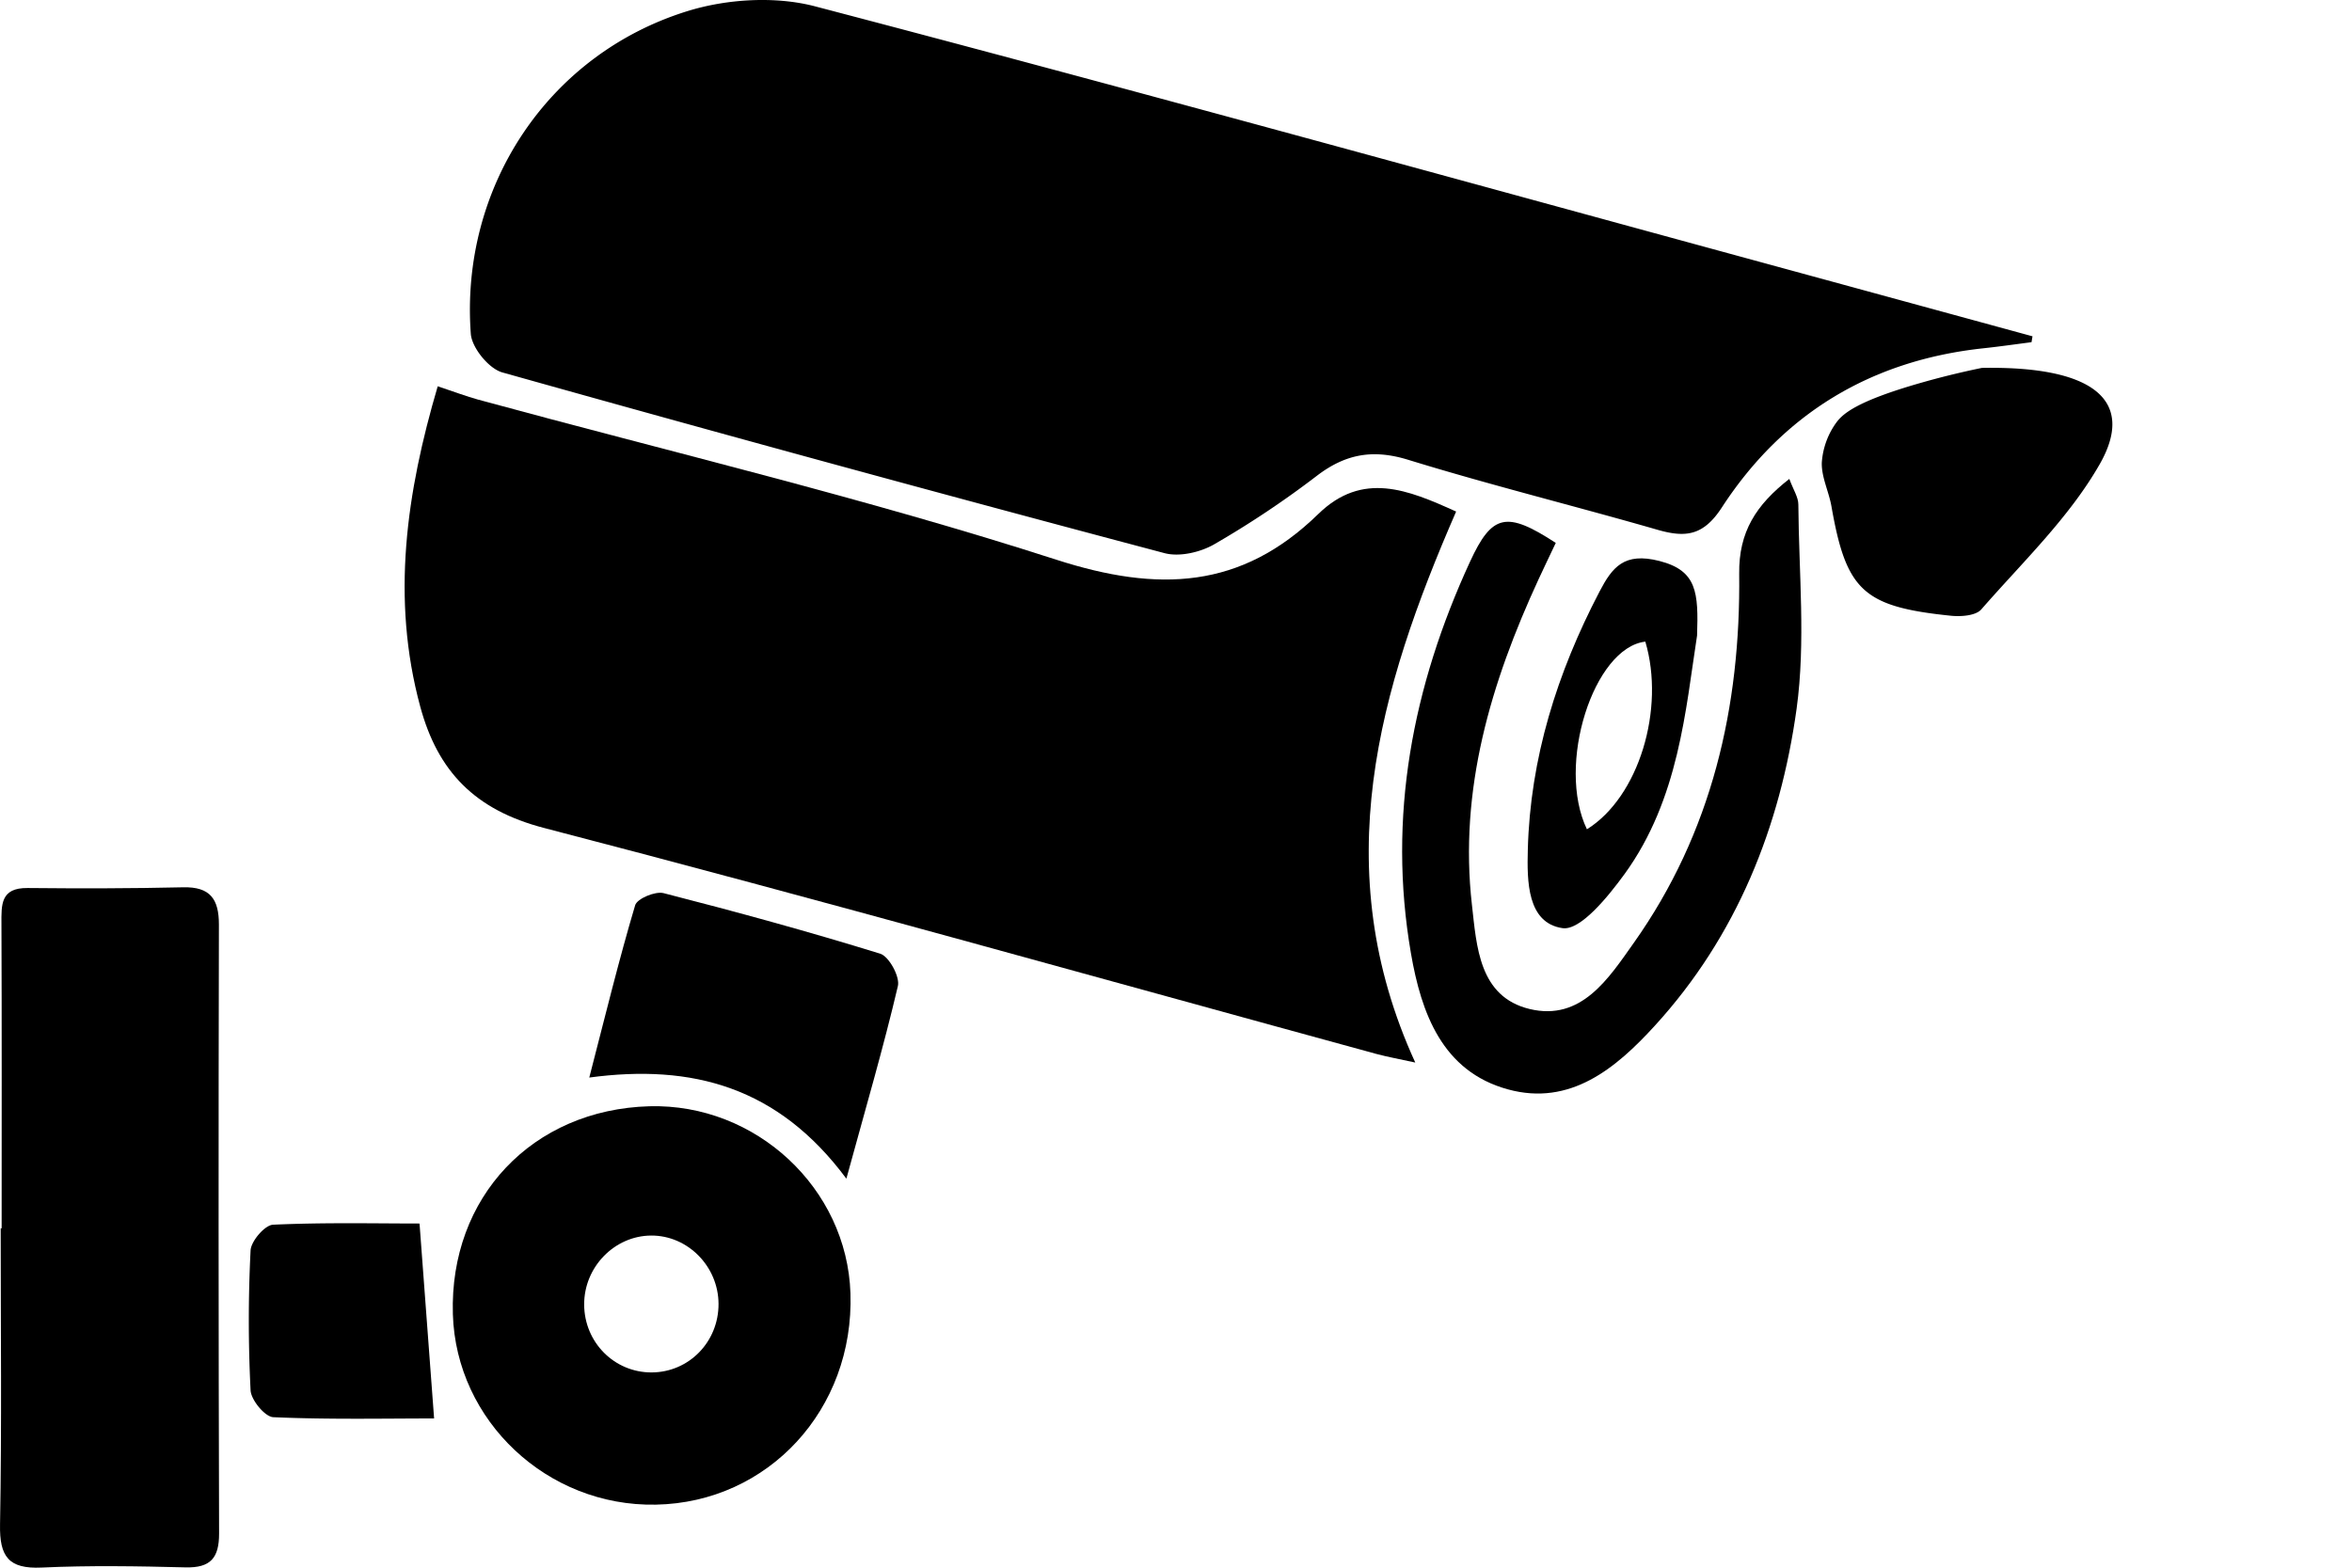
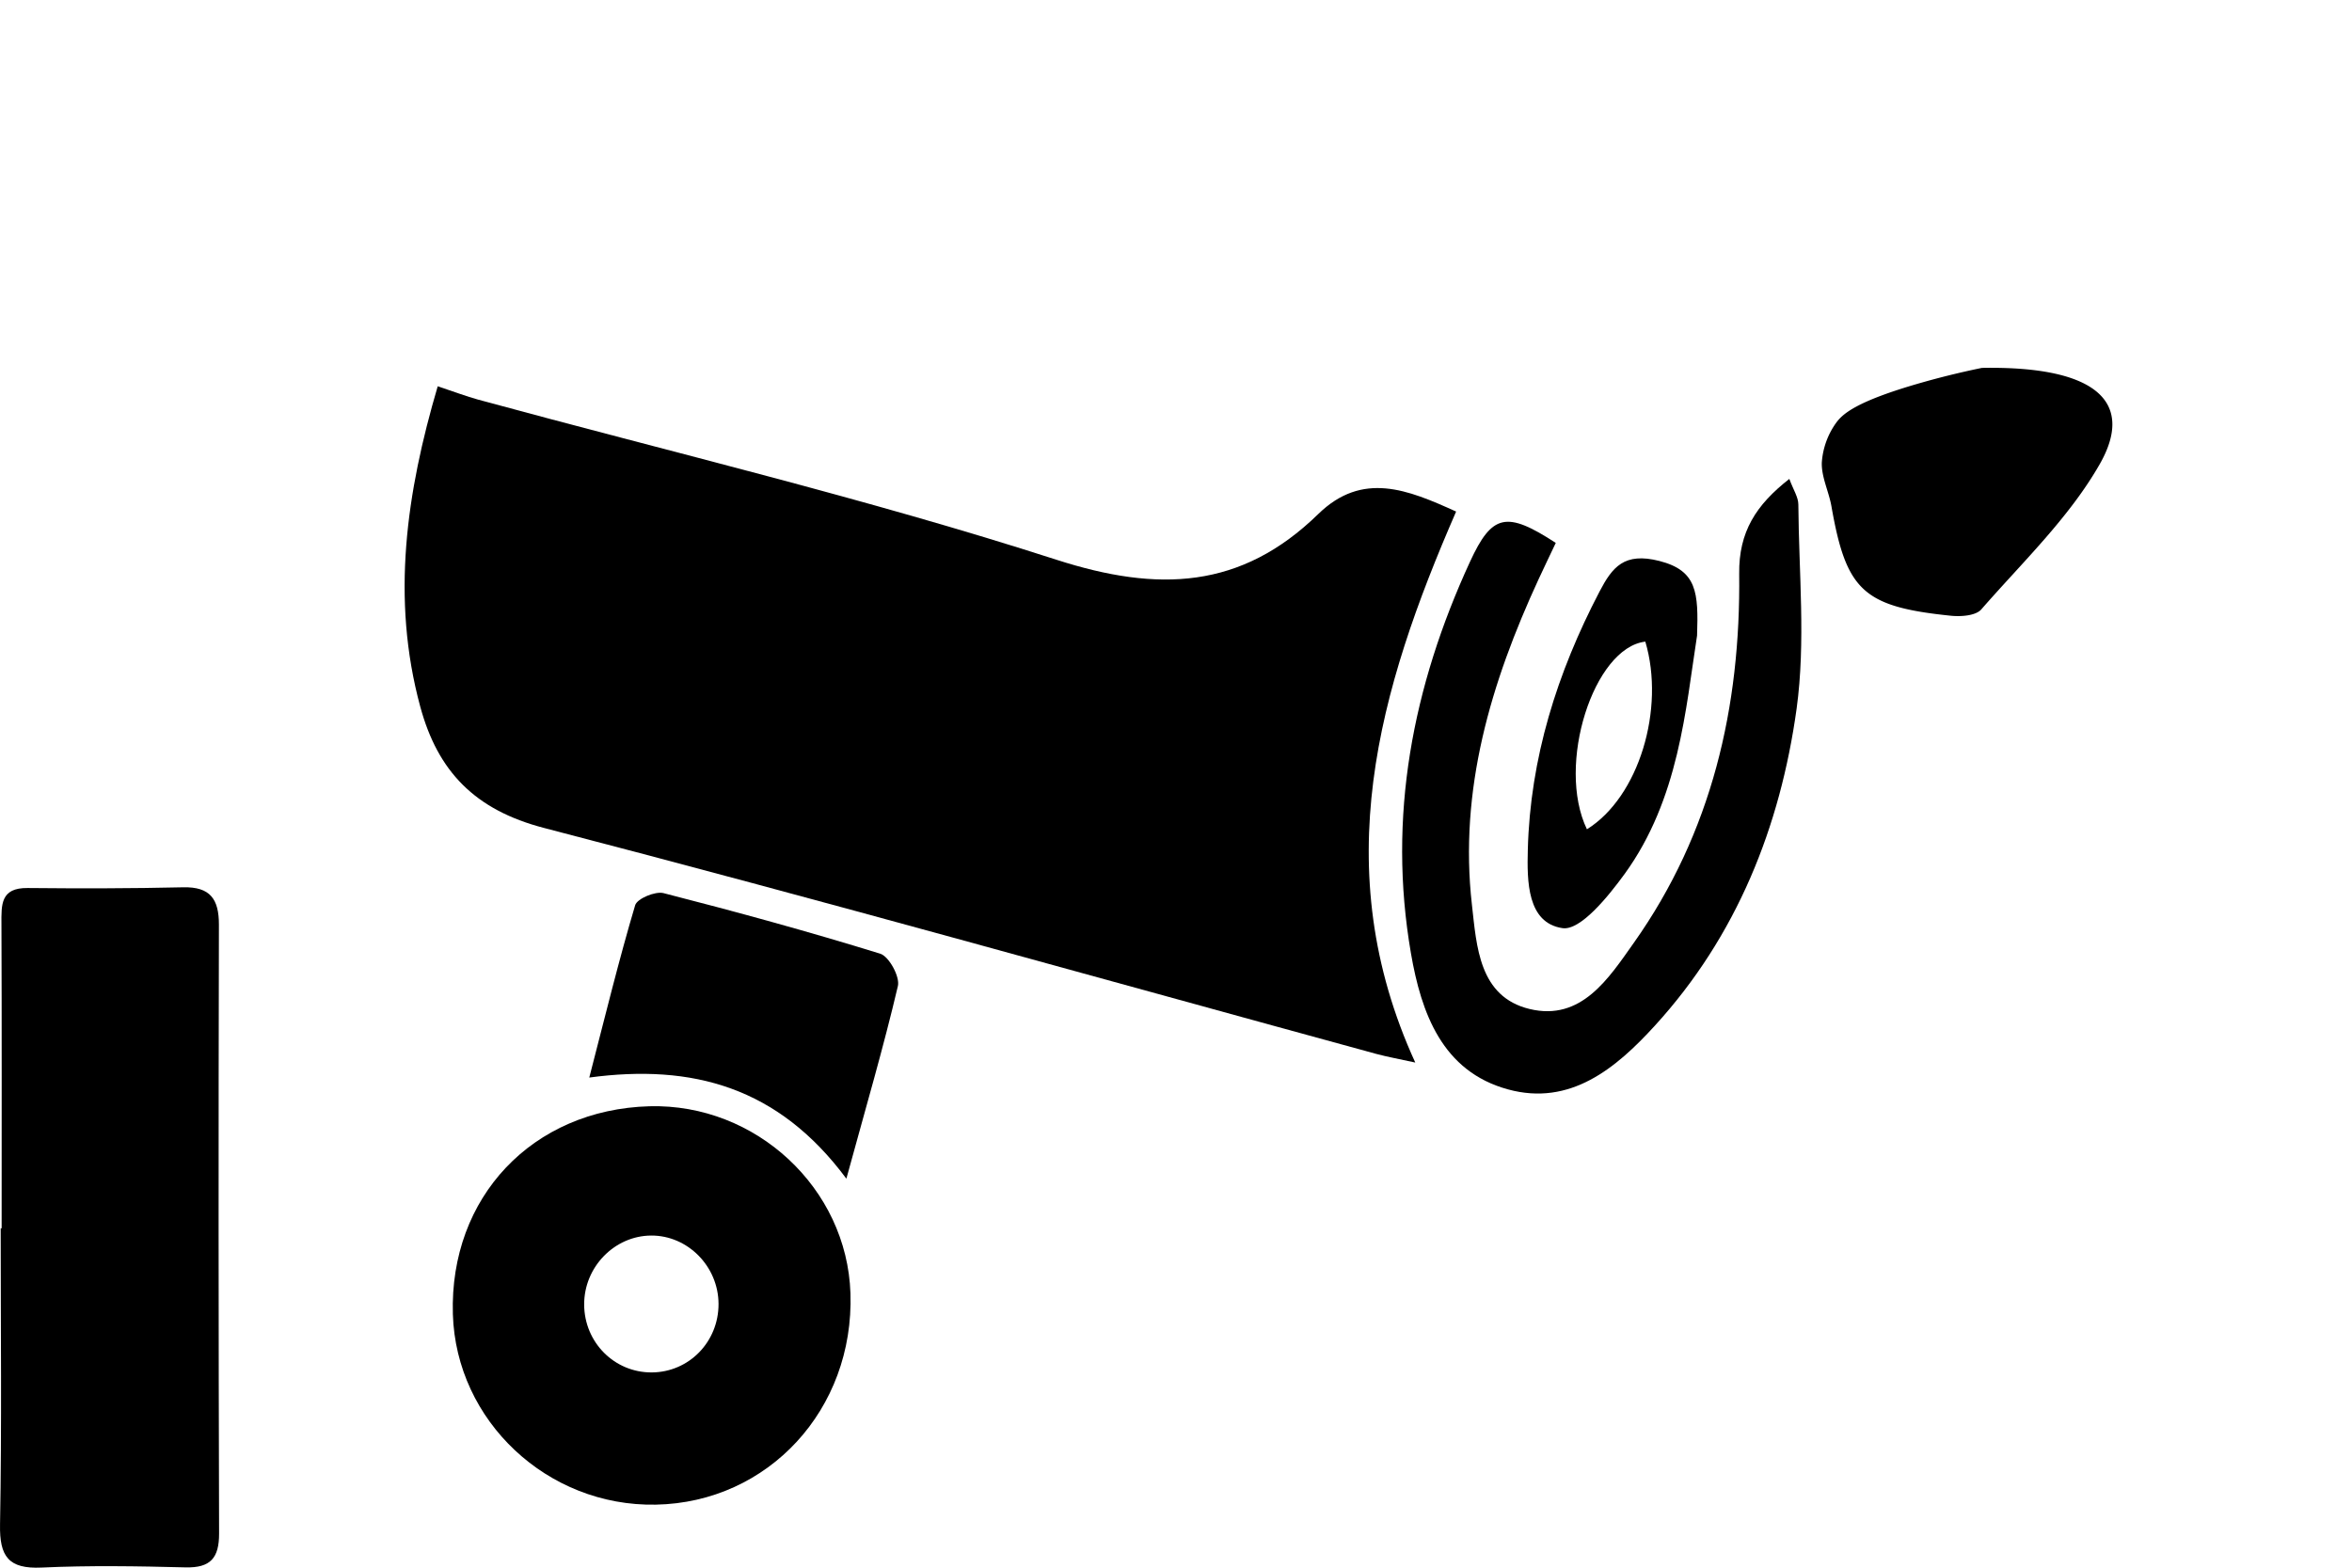
<svg xmlns="http://www.w3.org/2000/svg" xmlns:ns1="http://sodipodi.sourceforge.net/DTD/sodipodi-0.dtd" xmlns:ns2="http://www.inkscape.org/namespaces/inkscape" id="Layer_1" data-name="Layer 1" viewBox="0 0 150 100" version="1.1" ns1:docname="cctv-alt.svg" width="150" height="100" ns2:version="1.1.2 (0a00cf5339, 2022-02-04)">
  <ns1:namedview id="namedview896" pagecolor="#ffffff" bordercolor="#666666" borderopacity="1.0" ns2:pageshadow="2" ns2:pageopacity="0.0" ns2:pagecheckerboard="0" showgrid="false" ns2:zoom="0.99882488" ns2:cx="235.77707" ns2:cy="165.69471" ns2:window-width="1366" ns2:window-height="704" ns2:window-x="0" ns2:window-y="0" ns2:window-maximized="1" ns2:current-layer="Layer_1" />
  <defs id="defs871">
    <style id="style869">.cls-1{fill:#f3f3f3;}</style>
  </defs>
  <title id="title873">Cam16</title>
-   <path d="m 129.624,21.452 q -8.433,-2.303 -16.866,-4.604 C 92.508,11.332 72.278,5.729 51.981,0.405 c -2.536,-0.665 -5.623,-0.476 -8.147,0.307 C 34.923,3.478 29.34,11.98 30.026,21.293 c 0.065,0.891 1.148,2.221 2.007,2.462 q 21.075,5.92 42.235,11.529 c 0.953,0.254 2.28,-0.053 3.166,-0.562 a 60.995,60.995 0 0 0 6.55,-4.372 c 1.828,-1.396 3.576,-1.713 5.824,-1.02 5.26,1.619 10.61,2.94 15.899,4.463 1.787,0.514 2.926,0.39 4.104,-1.422 3.896,-5.989 9.518,-9.384 16.669,-10.153 1.029,-0.11 2.054,-0.258 3.081,-0.39 z" id="path877" style="stroke-width:0.098" />
  <path d="m 27.916,24.64 c -1.99,6.76 -2.991,13.517 -1.112,20.443 1.116,4.111 3.47,6.583 7.901,7.733 17.737,4.61 35.384,9.58 53.064,14.41 0.73,0.195 1.478,0.33 2.491,0.552 C 84.597,55.406 87.92,43.991 92.865,32.631 89.784,31.235 86.892,30.04 84.072,32.79 79.157,37.584 73.864,37.799 67.37,35.703 55.241,31.789 42.799,28.846 30.489,25.49 29.733,25.283 28.997,24.999 27.916,24.64 Z" id="path879" style="stroke-width:0.098" />
  <path d="m 0.044,78.351 c 0,6.299 0.073,12.6 -0.042,18.897 -0.037,2.036 0.536,2.842 2.65,2.744 3.054,-0.141 6.121,-0.089 9.179,-0.012 1.6,0.04 2.146,-0.603 2.141,-2.166 q -0.056,-19.42 -0.011,-38.84 c 0,-1.616 -0.551,-2.415 -2.276,-2.375 -3.308,0.076 -6.619,0.079 -9.928,0.046 -1.726,-0.018 -1.67,1.063 -1.665,2.287 0.026,6.473 0.012,12.946 0.012,19.42 z" id="path881" style="stroke-width:0.098" />
  <path d="M 54.238,82.498 C 54.483,89.894 49.004,95.844 41.826,95.979 34.914,96.112 29.088,90.645 28.882,83.832 28.657,76.372 33.954,70.773 41.422,70.566 48.211,70.386 54.021,75.794 54.238,82.498 Z m -16.983,0.718 c 0.012,2.416 1.931,4.342 4.312,4.329 2.381,-0.014 4.266,-1.956 4.258,-4.373 -0.009,-2.392 -1.964,-4.373 -4.301,-4.358 -2.337,0.015 -4.281,2.013 -4.268,4.402 z" id="path883" style="stroke-width:0.098" />
  <path d="m 114.114,30.55 c -2.121,1.658 -3.227,3.374 -3.196,6.047 0.098,8.486 -1.736,16.51 -6.725,23.551 -1.6,2.259 -3.343,5.008 -6.639,4.215 -3.238,-0.78 -3.381,-4.016 -3.68,-6.633 -0.841,-7.357 1.208,-14.194 4.255,-20.793 0.36,-0.78 0.733,-1.55 1.091,-2.306 -3.144,-2.048 -4.065,-1.853 -5.473,1.207 -3.665,7.958 -5.267,16.264 -3.764,24.97 0.656,3.804 1.992,7.535 6.186,8.681 3.971,1.089 6.892,-1.348 9.364,-4.056 5.233,-5.725 8.005,-12.701 9.047,-20.232 0.585,-4.264 0.139,-8.681 0.11,-13.021 0,-0.463 -0.317,-0.929 -0.575,-1.631 z" id="path885" style="stroke-width:0.098" />
  <path d="m 126.391,23.469 c -1.577,0.324 -2.887,0.667 -3.856,0.943 -4.278,1.22 -5.061,2.036 -5.462,2.598 a 4.911,4.911 0 0 0 -0.886,2.491 c -0.032,0.925 0.449,1.853 0.615,2.8 0.943,5.374 2.025,6.402 7.618,6.976 0.642,0.066 1.589,0 1.941,-0.408 2.625,-3.011 5.607,-5.852 7.556,-9.271 2.211,-3.887 -0.117,-6.267 -7.526,-6.13 z" id="path887" style="stroke-width:0.098" />
  <path d="m 53.978,75.185 c 1.249,-4.566 2.375,-8.404 3.286,-12.29 0.139,-0.592 -0.567,-1.887 -1.129,-2.061 -4.568,-1.412 -9.184,-2.676 -13.817,-3.863 -0.528,-0.135 -1.686,0.352 -1.81,0.771 -1.038,3.491 -1.901,7.034 -2.926,10.993 6.576,-0.885 12.053,0.598 16.396,6.45 z" id="path889" style="stroke-width:0.098" />
-   <path d="m 27.685,90.479 c -0.324,-4.337 -0.611,-8.184 -0.929,-12.433 -2.754,0 -6.053,-0.075 -9.342,0.076 -0.524,0.024 -1.403,1.046 -1.433,1.64 a 88.416,88.416 0 0 0 0,8.924 c 0.032,0.621 0.918,1.691 1.447,1.714 3.552,0.157 7.111,0.08 10.257,0.08 z" id="path891" style="stroke-width:0.098" />
  <path d="m 103.605,55.755 c -1.045,1.439 -2.813,3.618 -3.955,3.45 -2.26,-0.332 -2.264,-3.007 -2.213,-4.991 0.148,-5.852 1.873,-11.306 4.571,-16.474 0.818,-1.567 1.575,-2.529 3.82,-1.957 2.407,0.615 2.495,2.015 2.403,4.759 -0.729,4.684 -1.151,10.427 -4.625,15.213 z m 1.325,-14.826 c -3.289,0.378 -5.699,7.862 -3.723,11.97 3.314,-2.06 5.001,-7.678 3.723,-11.977 z" id="path893" style="stroke-width:0.098" />
</svg>